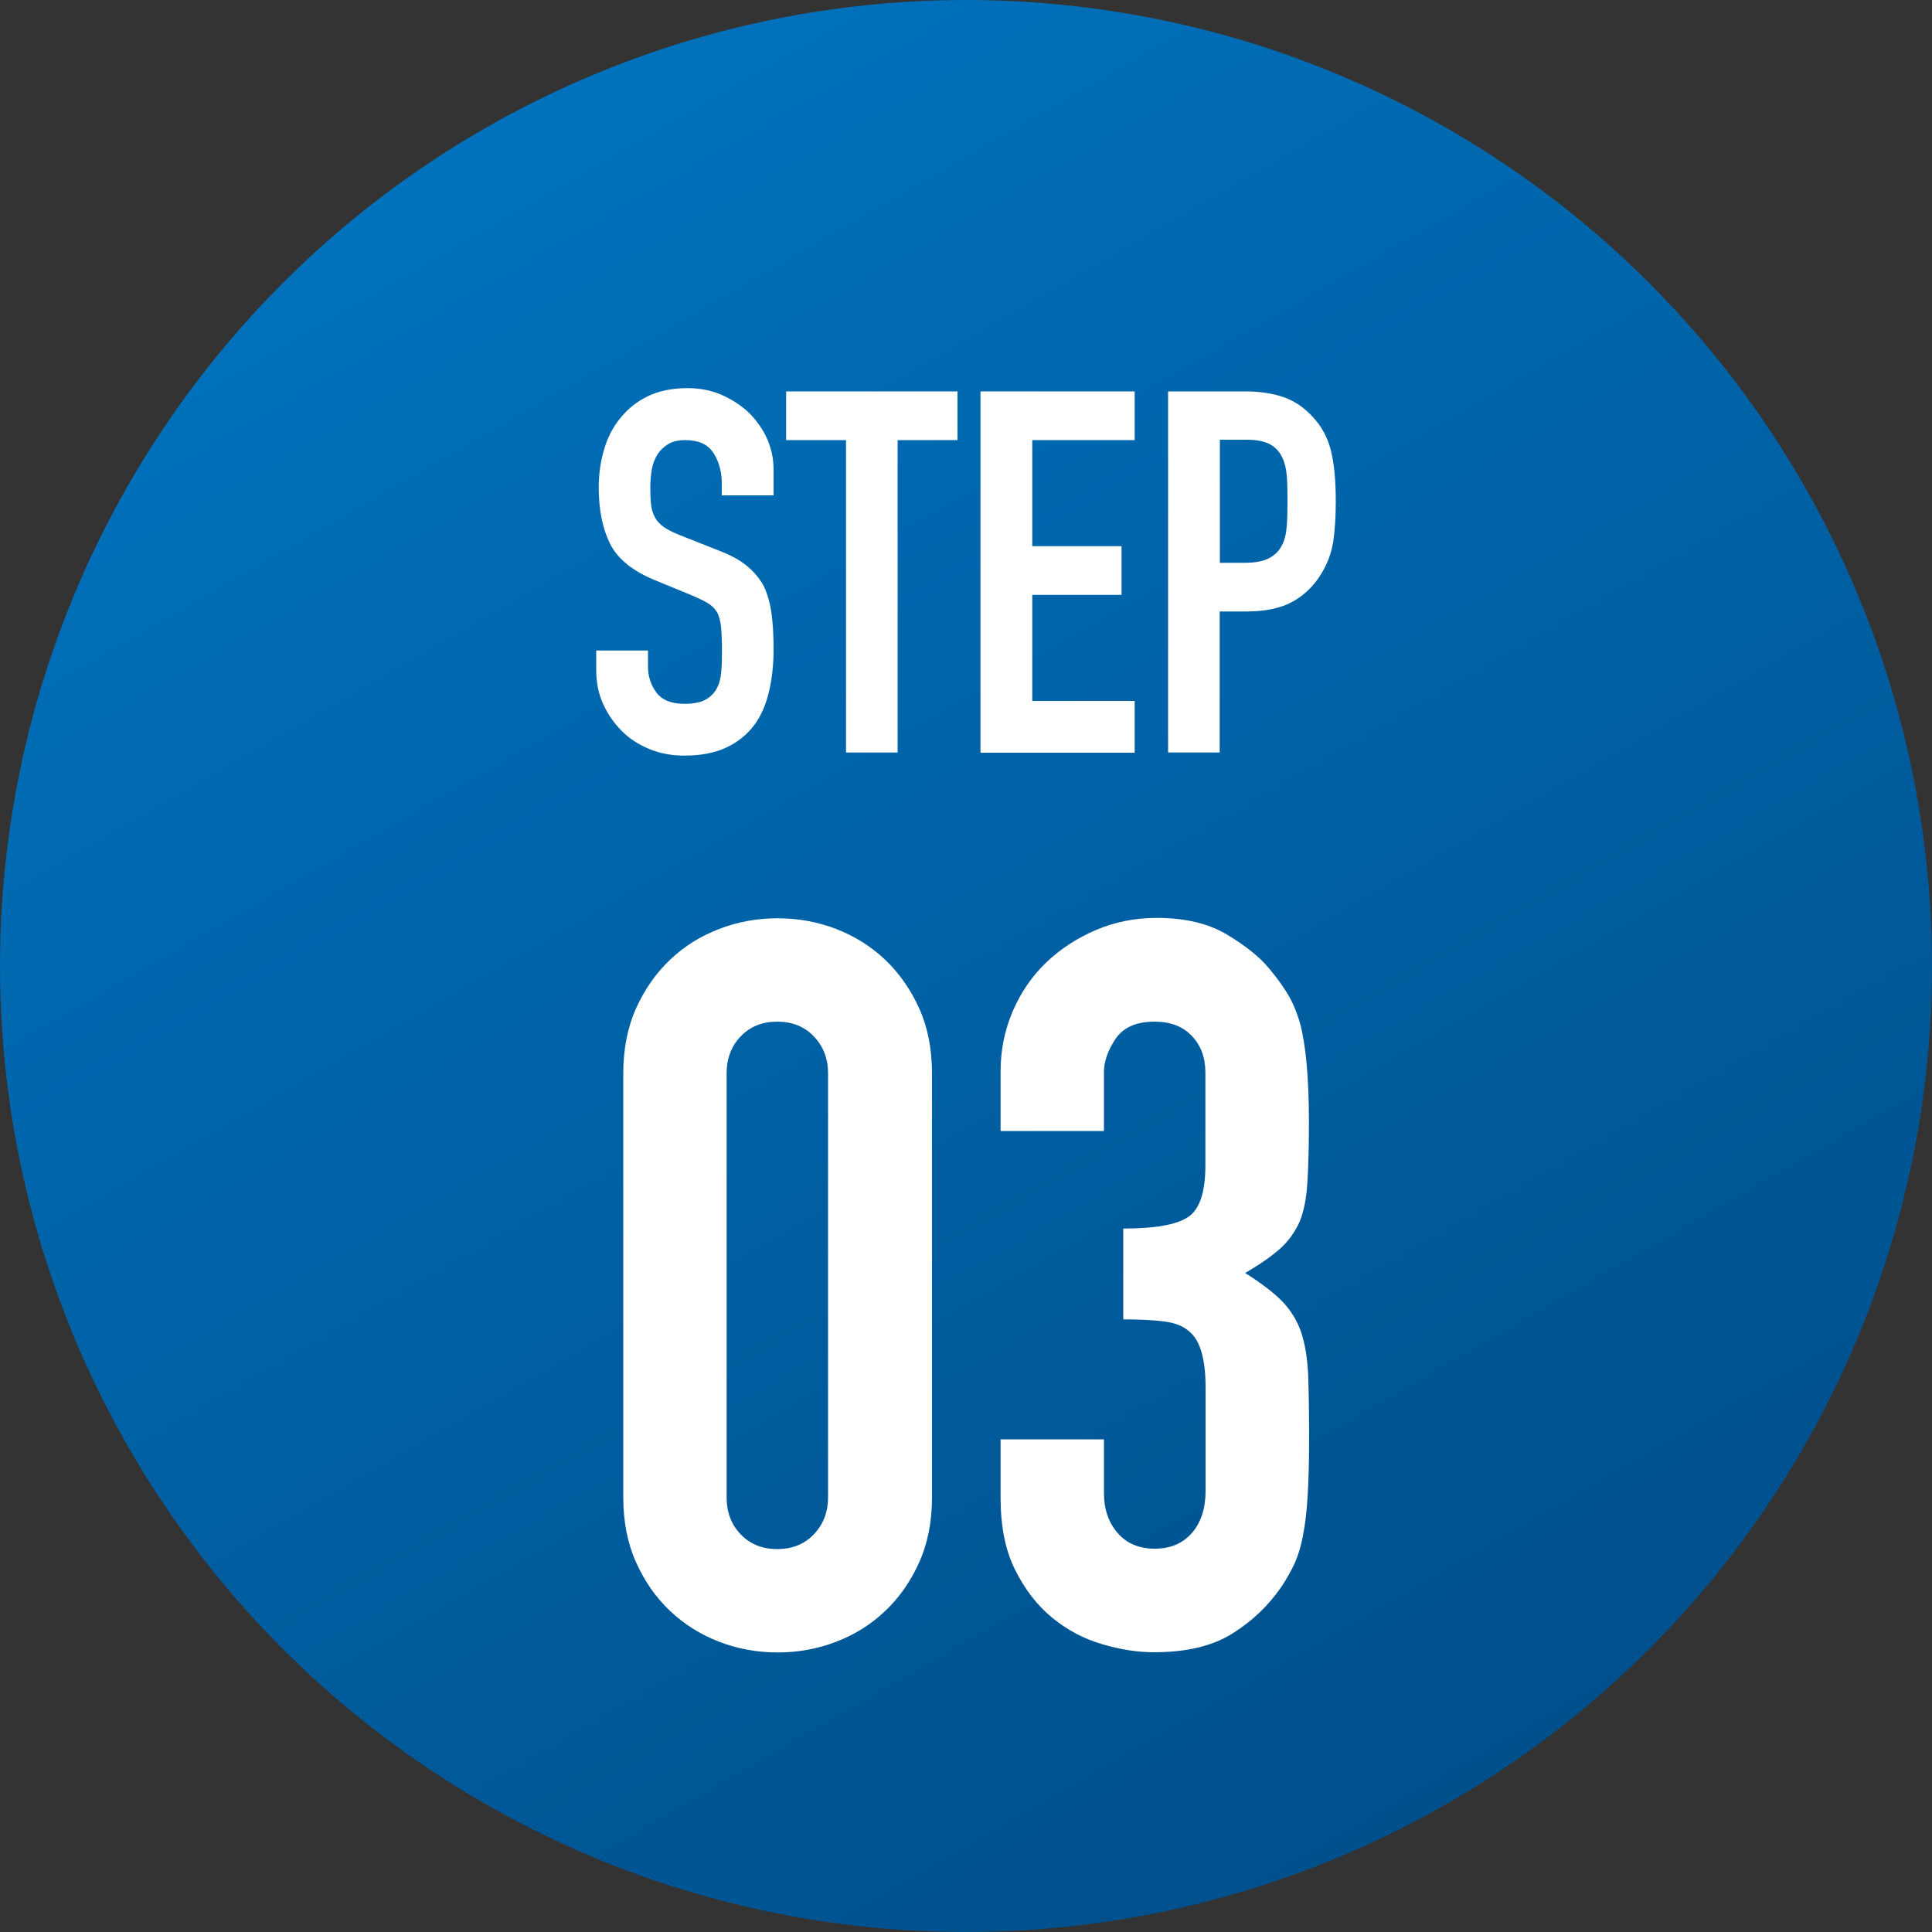
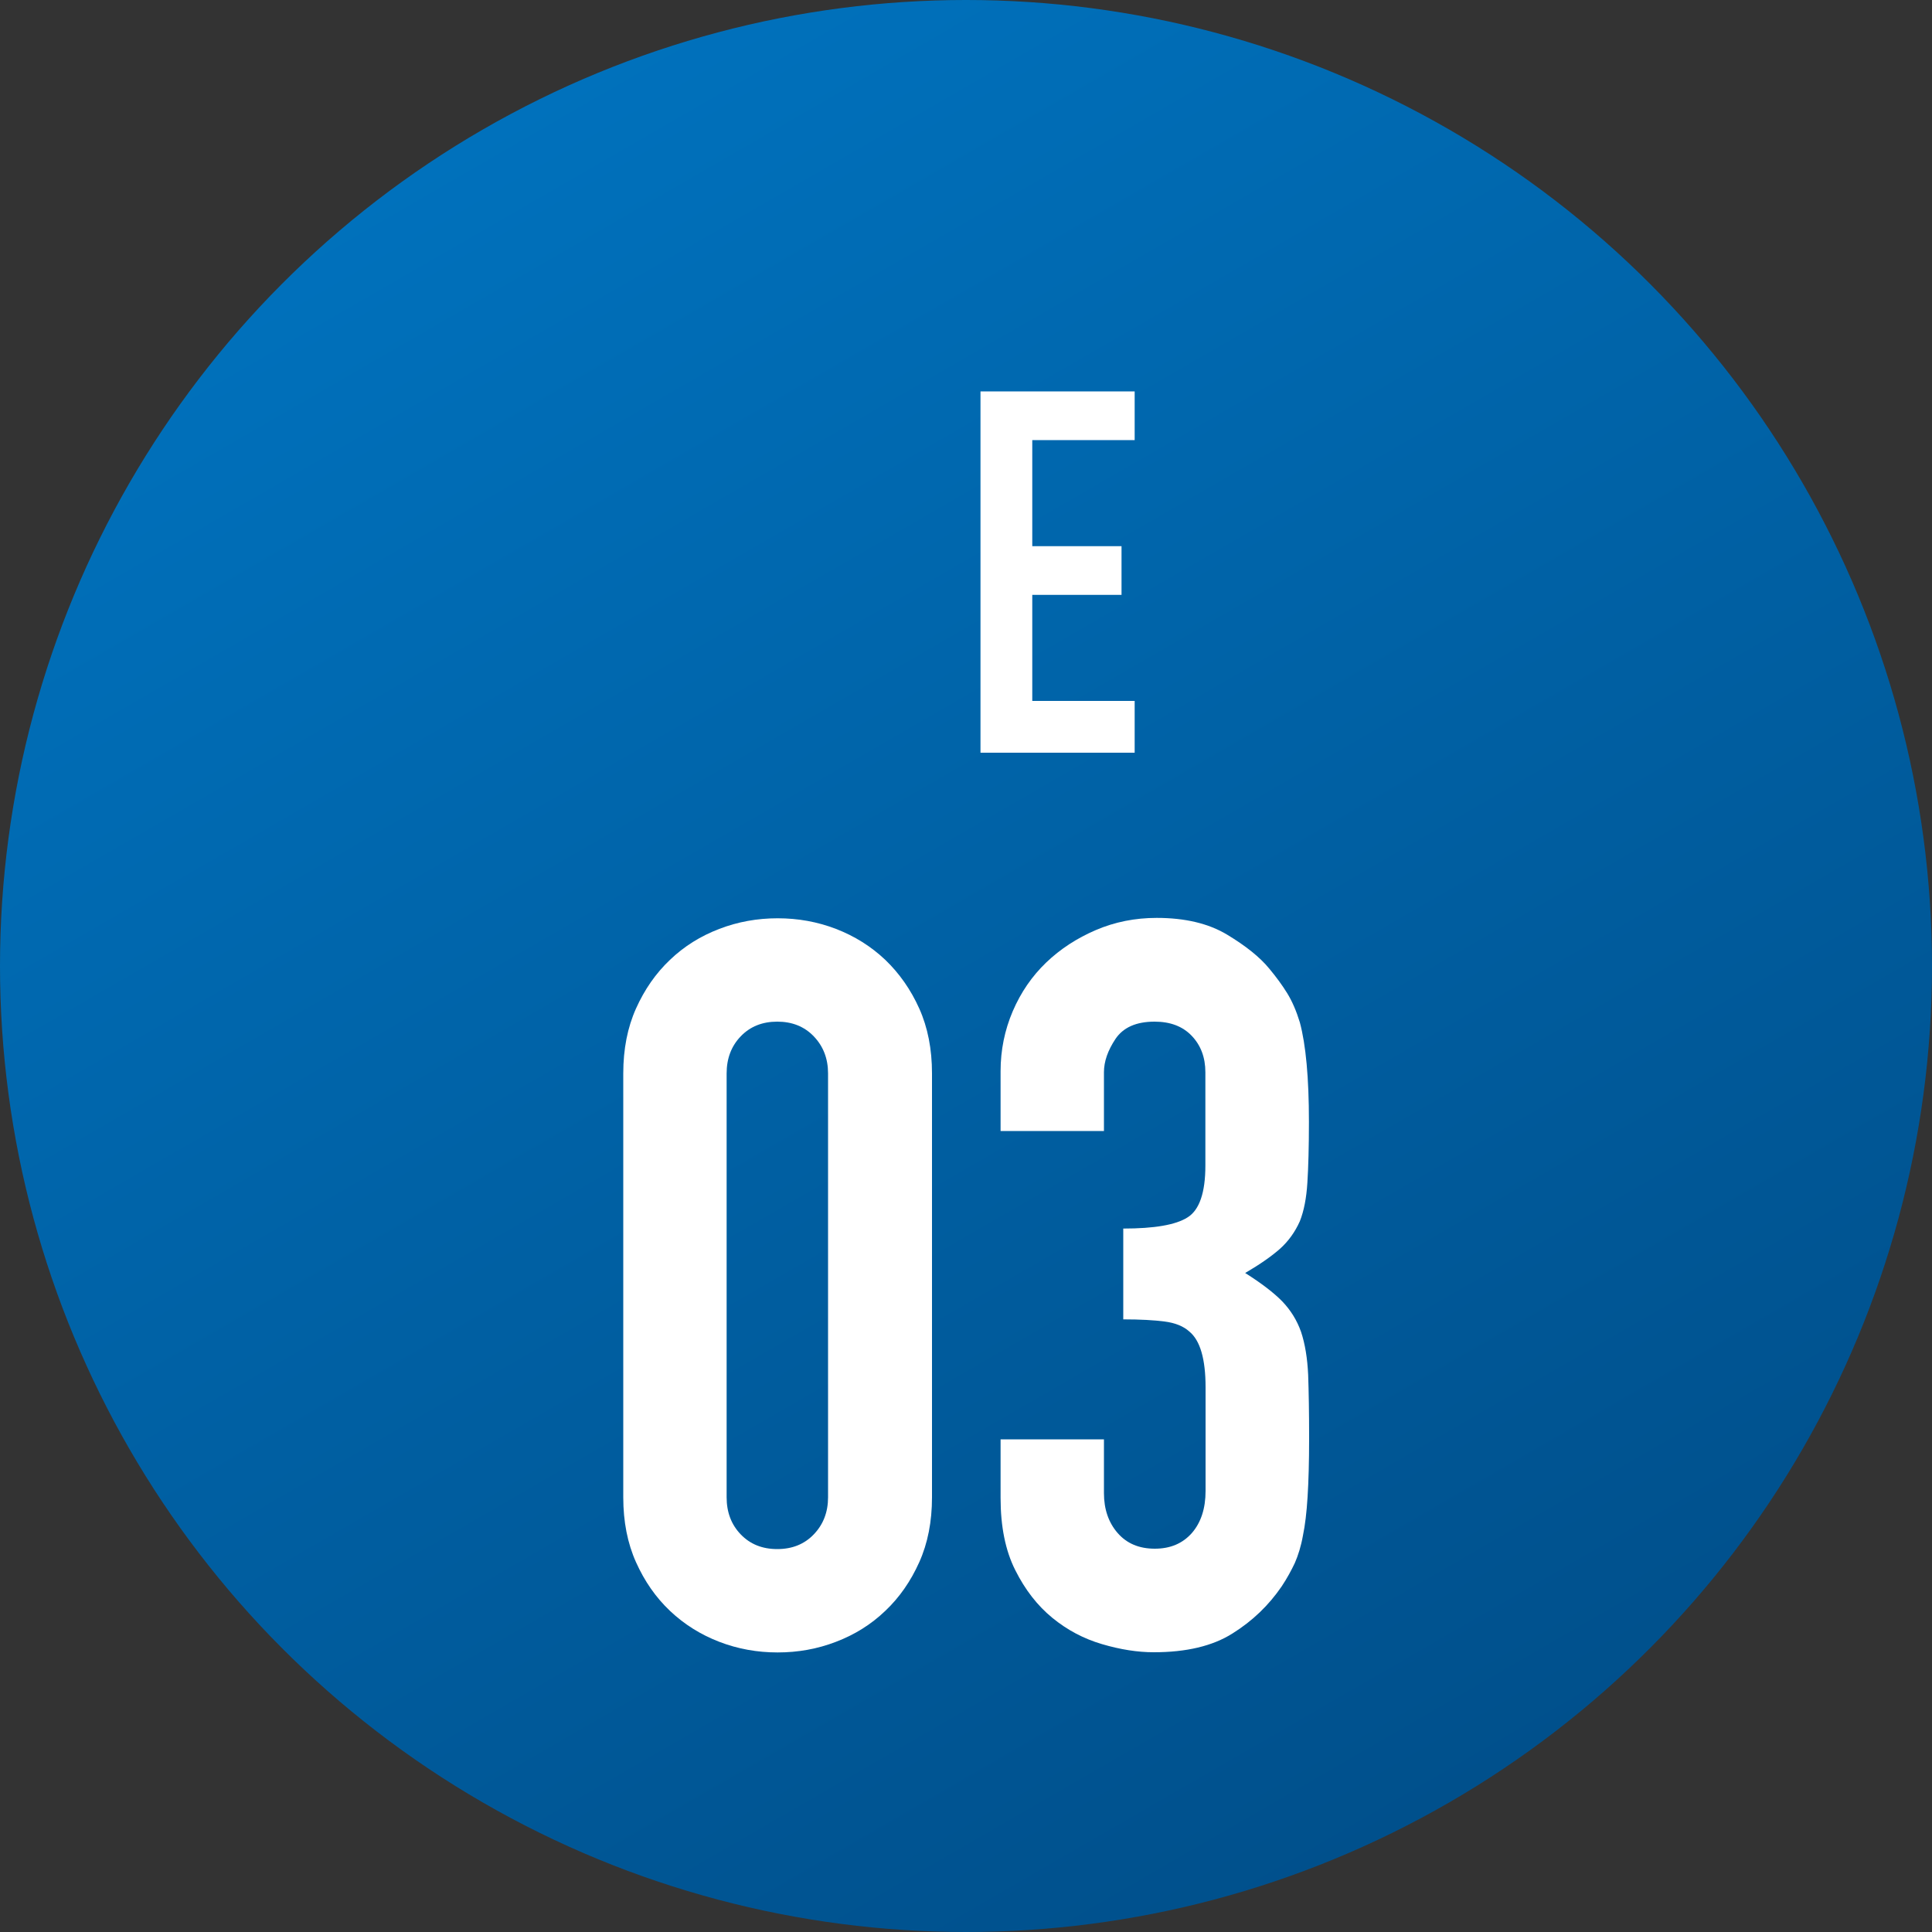
<svg xmlns="http://www.w3.org/2000/svg" id="b" viewBox="0 0 100 100">
  <rect x="0" y="0" width="100" height="100" fill="#333333" stroke="none" />
  <defs>
    <linearGradient id="d" x1="75" y1="93.31" x2="25" y2="6.69" gradientUnits="userSpaceOnUse">
      <stop offset="0" stop-color="#00508c" />
      <stop offset="1" stop-color="#0071bc" />
    </linearGradient>
  </defs>
  <g id="c">
    <circle cx="50" cy="50" r="50" style="fill:url(#d); stroke-width:0px;" />
-     <path d="m40.04,25.64h-2.68v-.6c0-.61-.14-1.14-.43-1.59-.29-.45-.77-.67-1.46-.67-.37,0-.67.07-.89.21-.23.14-.41.32-.55.53-.14.23-.24.49-.29.77-.05.29-.08.59-.08.91,0,.37.01.67.04.92s.09.46.2.66.26.36.46.5c.2.14.48.28.83.42l2.05.81c.59.23,1.08.49,1.44.8.37.31.66.66.87,1.06.19.42.32.9.39,1.43.07.53.1,1.14.1,1.82,0,.79-.08,1.52-.24,2.19-.16.67-.41,1.25-.76,1.72-.37.49-.85.88-1.44,1.16-.6.28-1.32.42-2.18.42-.65,0-1.25-.11-1.81-.34s-1.04-.54-1.44-.95c-.4-.4-.72-.87-.96-1.4-.24-.53-.35-1.12-.35-1.75v-1h2.68v.84c0,.49.14.93.43,1.33.29.39.77.59,1.46.59.45,0,.81-.07,1.06-.2.25-.13.45-.32.59-.56s.22-.54.25-.88c.03-.34.04-.72.04-1.14,0-.49-.02-.89-.05-1.21-.04-.32-.1-.57-.21-.76-.12-.19-.28-.35-.49-.47-.2-.12-.47-.25-.8-.39l-1.92-.79c-1.15-.47-1.93-1.1-2.32-1.88-.39-.78-.59-1.75-.59-2.93,0-.7.1-1.37.29-2s.48-1.17.87-1.63c.37-.45.84-.82,1.4-1.09.57-.27,1.25-.41,2.03-.41.67,0,1.27.12,1.82.37.55.25,1.03.57,1.43.97.8.84,1.21,1.8,1.21,2.89v1.31Z" style="fill:#fff; stroke-width:0px;" />
-     <path d="m43.79,38.95v-16.17h-3.1v-2.52h8.87v2.52h-3.1v16.17h-2.68Z" style="fill:#fff; stroke-width:0px;" />
    <path d="m50.75,38.95v-18.69h7.98v2.52h-5.3v5.49h4.62v2.52h-4.62v5.49h5.3v2.68h-7.98Z" style="fill:#fff; stroke-width:0px;" />
-     <path d="m60.46,38.95v-18.69h4.02c.73,0,1.38.1,1.94.29.56.19,1.07.53,1.52,1.02.46.49.77,1.06.94,1.72s.26,1.54.26,2.66c0,.84-.05,1.55-.14,2.13-.1.58-.3,1.12-.62,1.63-.37.61-.86,1.09-1.47,1.43-.61.34-1.42.51-2.41.51h-1.37v7.3h-2.68Zm2.68-16.17v6.35h1.29c.54,0,.96-.08,1.26-.24.3-.16.52-.38.66-.66.14-.26.22-.59.25-.97.03-.38.04-.81.04-1.29,0-.44,0-.85-.03-1.25-.02-.39-.1-.74-.24-1.04s-.35-.53-.63-.68-.68-.24-1.21-.24h-1.39Z" style="fill:#fff; stroke-width:0px;" />
    <path d="m32.26,55.56c0-1.26.22-2.38.66-3.36.44-.98,1.02-1.82,1.76-2.52.73-.7,1.58-1.23,2.55-1.6.96-.37,1.97-.55,3.02-.55s2.06.18,3.02.55c.96.37,1.81.9,2.55,1.6.73.7,1.32,1.54,1.76,2.52.44.98.66,2.1.66,3.36v21.94c0,1.26-.22,2.38-.66,3.36-.44.98-1.02,1.82-1.76,2.52-.73.7-1.58,1.23-2.55,1.6-.96.37-1.97.55-3.02.55s-2.06-.18-3.02-.55c-.96-.37-1.81-.9-2.55-1.6-.74-.7-1.32-1.54-1.76-2.52-.44-.98-.66-2.1-.66-3.36v-21.94Zm5.35,21.94c0,.77.24,1.41.73,1.92.49.51,1.12.76,1.89.76s1.4-.25,1.89-.76c.49-.51.74-1.15.74-1.92v-21.94c0-.77-.25-1.41-.74-1.92-.49-.51-1.12-.76-1.89-.76s-1.4.25-1.89.76c-.49.51-.73,1.15-.73,1.92v21.94Z" style="fill:#fff; stroke-width:0px;" />
    <path d="m58.14,63.59c1.61,0,2.72-.19,3.33-.58.61-.38.92-1.28.92-2.68v-4.83c0-.77-.24-1.4-.71-1.89-.47-.49-1.11-.73-1.92-.73-.95,0-1.62.3-2.02.89-.4.6-.6,1.17-.6,1.73v3.04h-5.35v-3.1c0-1.08.21-2.12.63-3.1.42-.98,1-1.82,1.73-2.52s1.59-1.26,2.57-1.68c.98-.42,2.03-.63,3.15-.63,1.47,0,2.69.29,3.65.87.96.58,1.69,1.16,2.18,1.76.35.42.66.84.92,1.26.26.42.48.93.66,1.52.31,1.15.47,2.87.47,5.14,0,1.29-.03,2.35-.08,3.15-.05.81-.18,1.47-.39,2-.25.56-.59,1.03-1.02,1.42-.44.39-1.04.81-1.81,1.26.84.53,1.48,1.02,1.92,1.47.44.46.76.98.97,1.57.21.63.33,1.37.37,2.23.03.86.05,1.95.05,3.28,0,1.23-.03,2.24-.08,3.04-.05.81-.13,1.47-.24,2-.1.56-.25,1.03-.42,1.42-.18.38-.4.79-.68,1.21-.67.98-1.51,1.79-2.55,2.44-1.03.65-2.39.97-4.07.97-.84,0-1.73-.14-2.68-.42-.95-.28-1.8-.73-2.57-1.36-.77-.63-1.41-1.45-1.92-2.47-.51-1.01-.76-2.26-.76-3.73v-3.04h5.35v2.78c0,.84.24,1.53.71,2.07.47.54,1.11.81,1.92.81s1.44-.27,1.92-.81c.47-.54.71-1.27.71-2.18v-5.36c0-1.47-.28-2.43-.84-2.89-.31-.28-.74-.45-1.29-.52-.54-.07-1.25-.11-2.13-.11v-4.72Z" style="fill:#fff; stroke-width:0px;" />
  </g>
</svg>